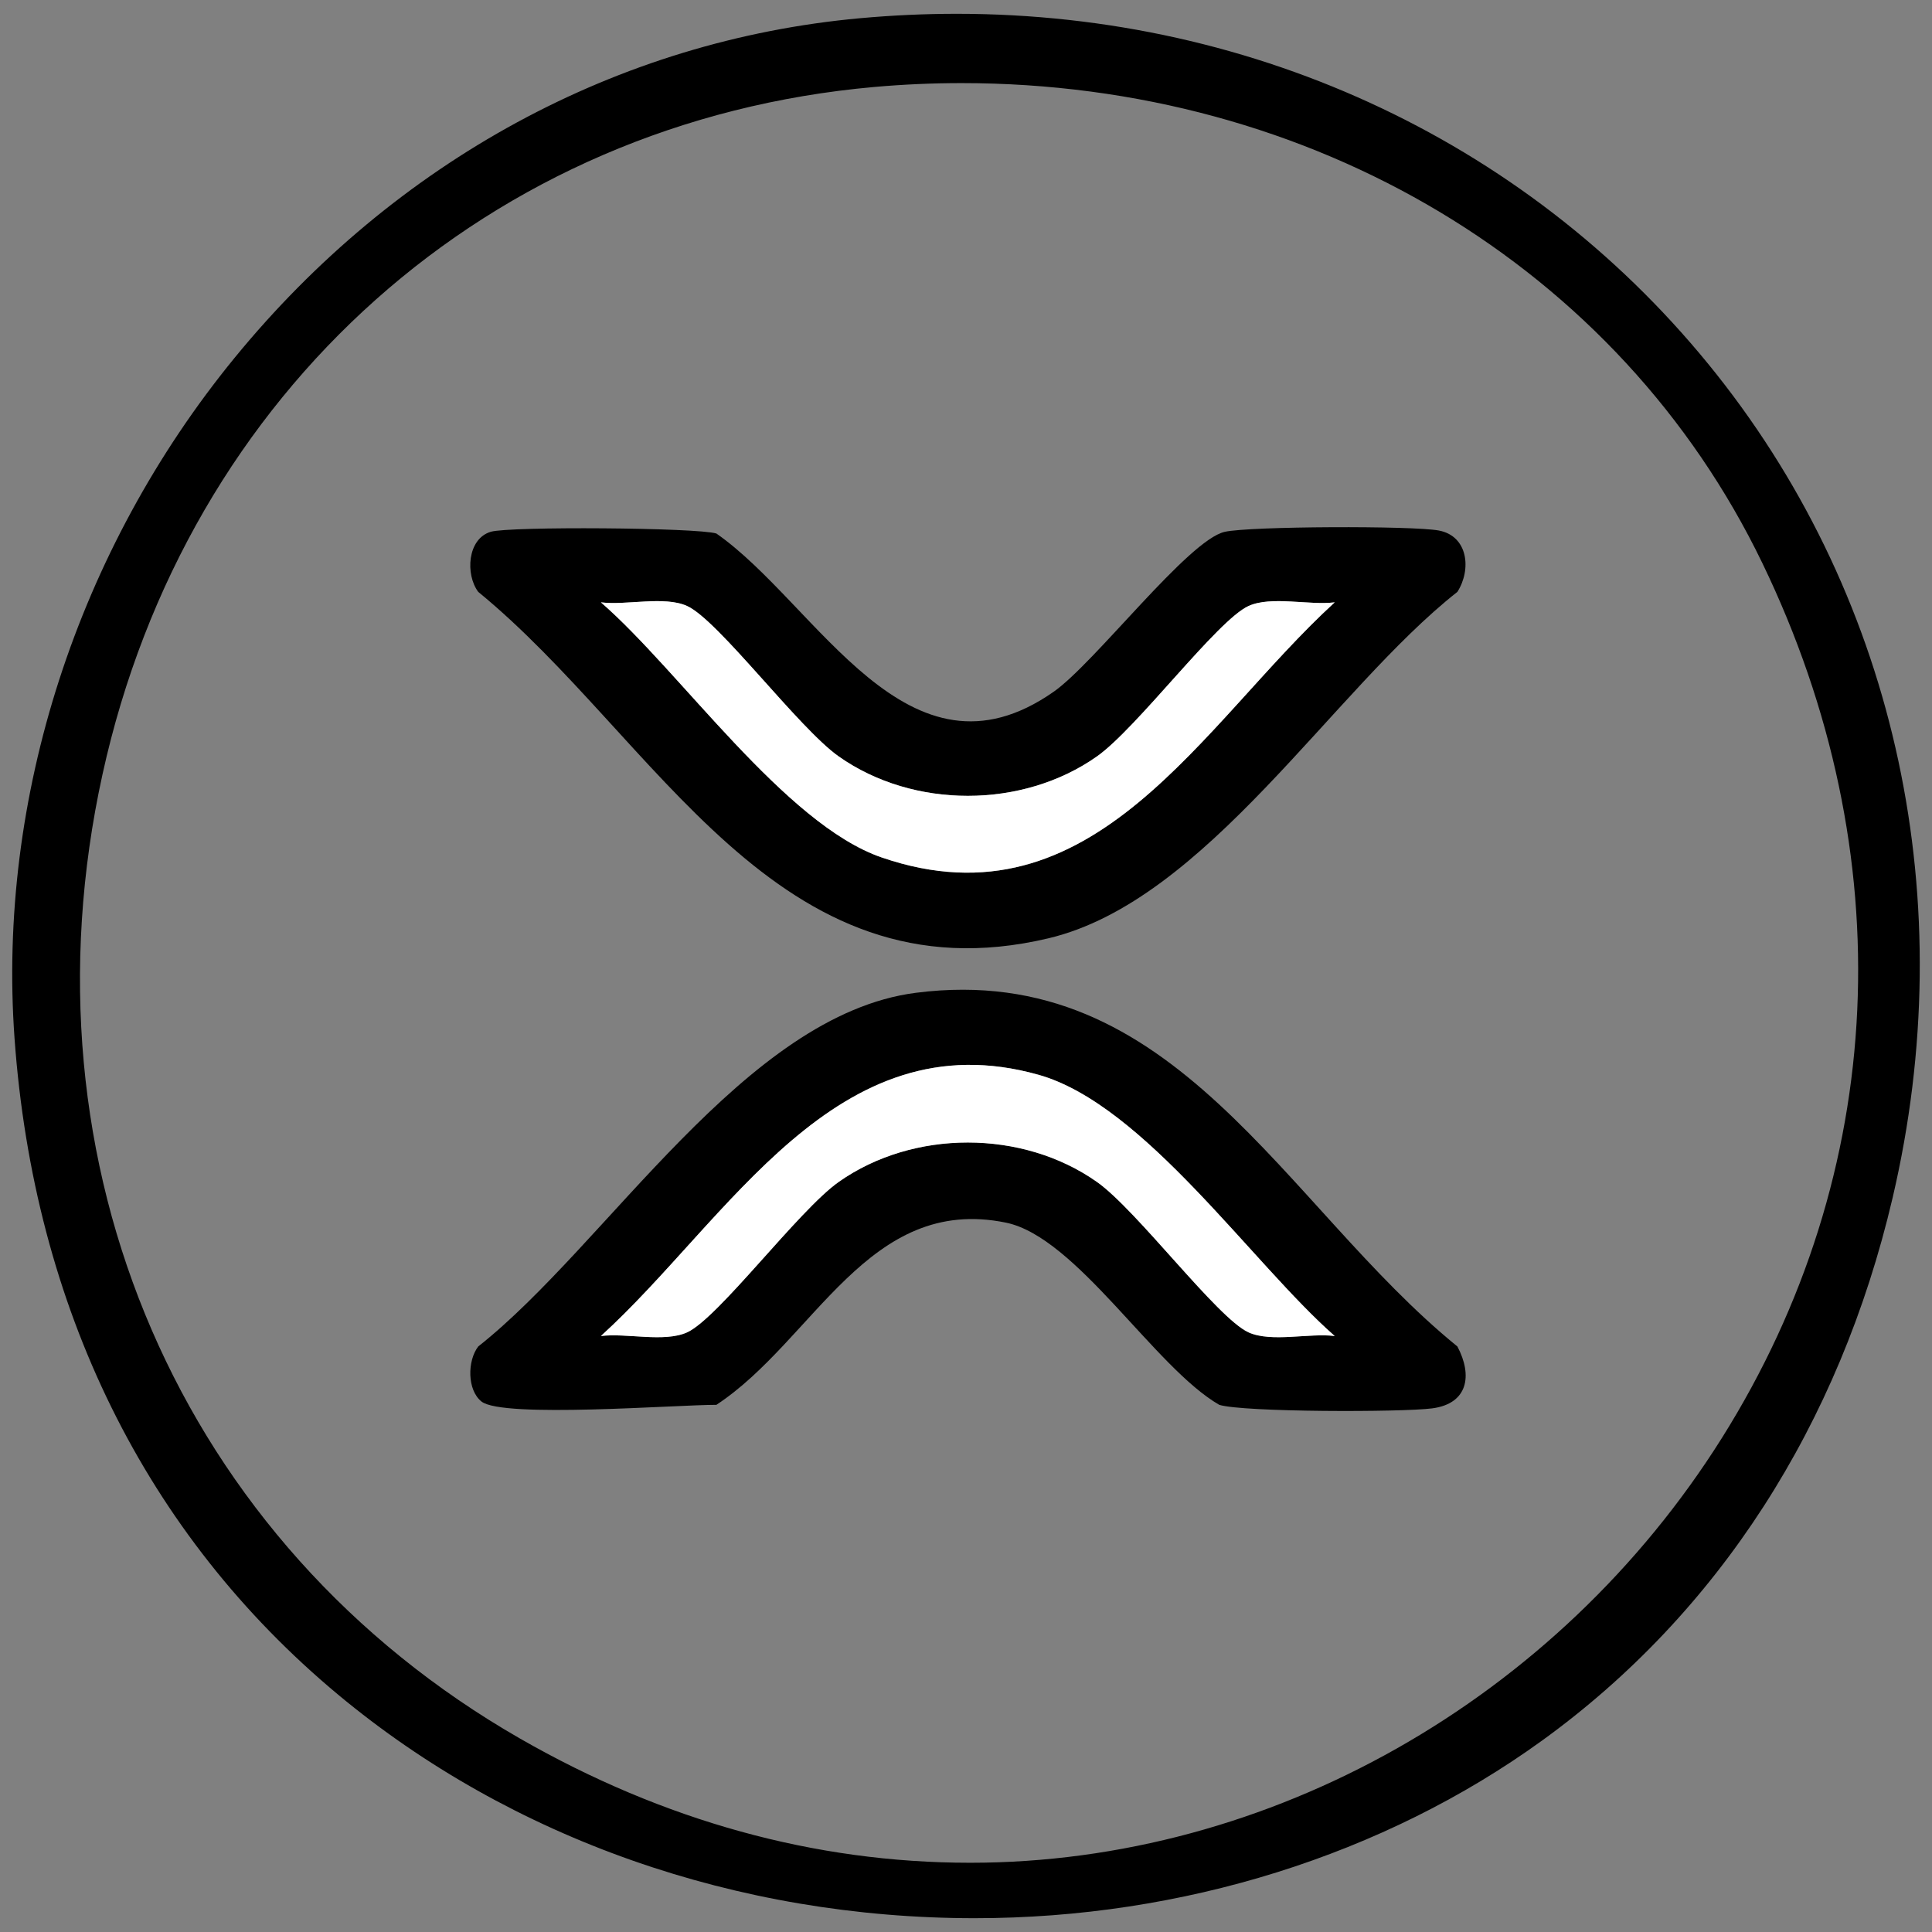
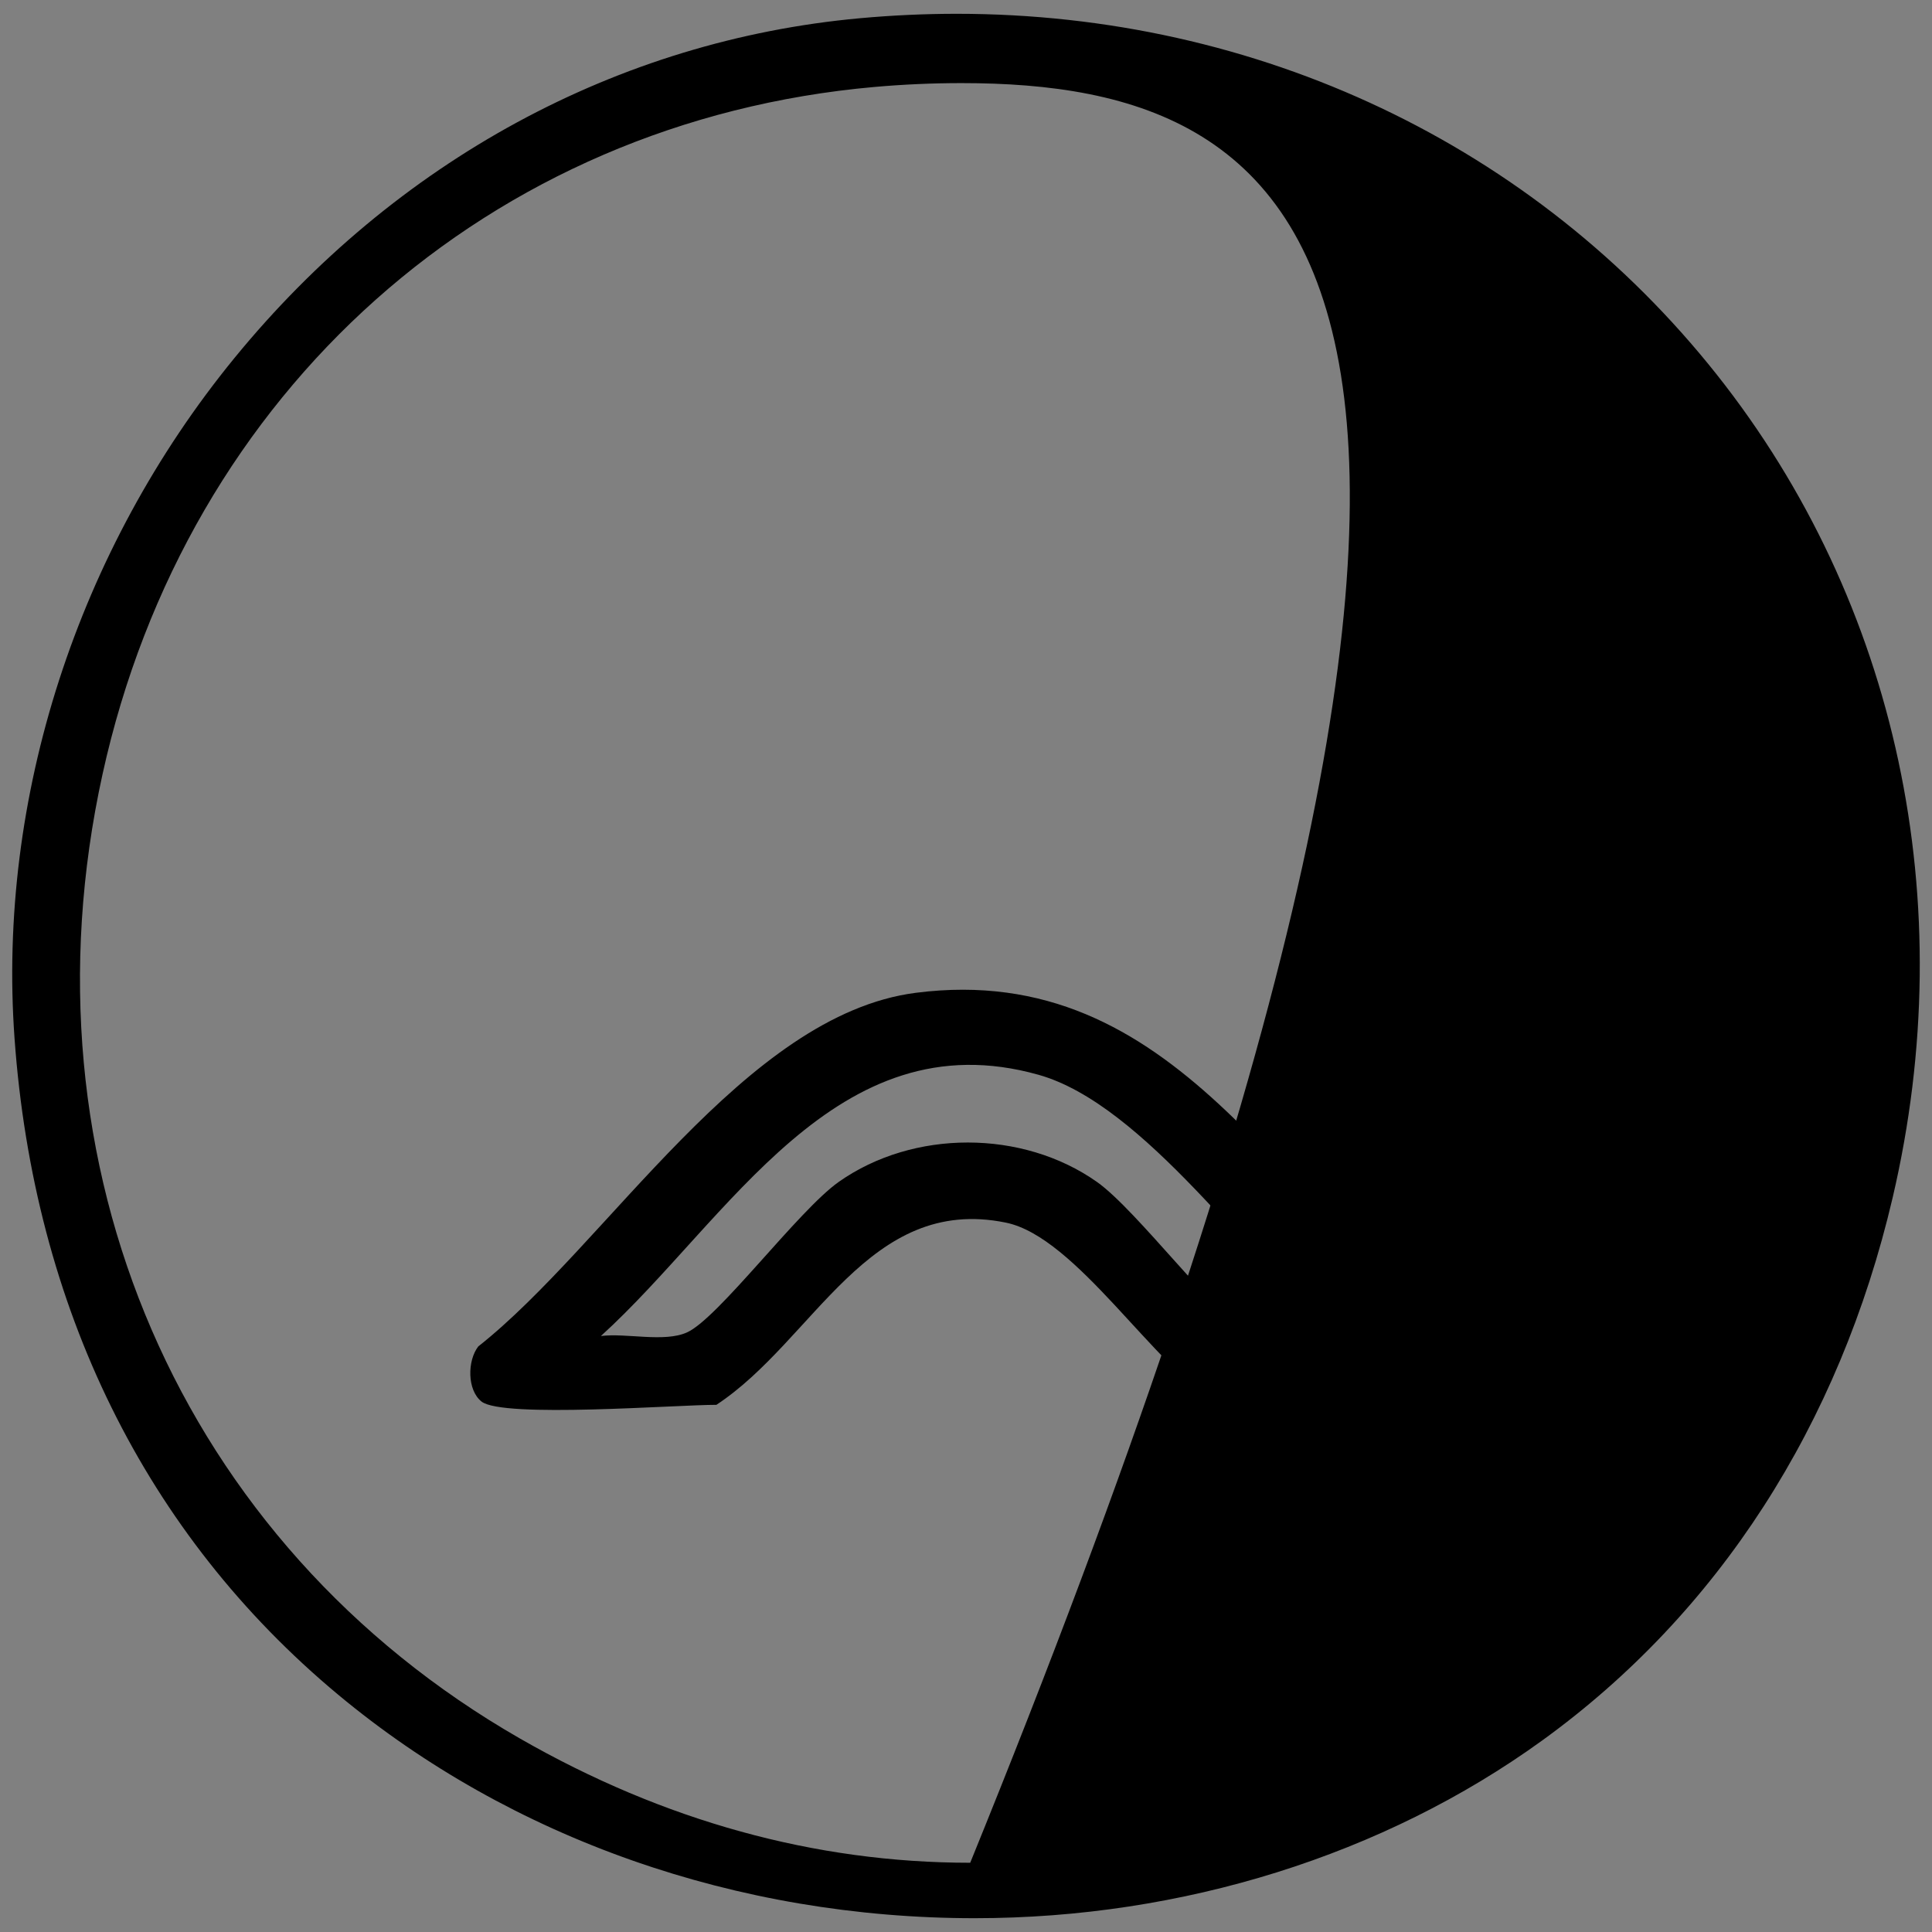
<svg xmlns="http://www.w3.org/2000/svg" id="Layer_1" version="1.1" viewBox="0 0 350 350">
  <rect x="0" y="0" width="350" height="350" fill="#808080" stroke="none" />
  <defs>
    <style> .st0 { fill: #fff; } </style>
  </defs>
-   <path d="M176.598,347.5c-43.012,0-83.976-14.383-115.344-40.498C26.411,277.994,6.14,236.881,2.633,188.107-.498,144.558,14.029,99.626,42.492,64.833,71.684,29.149,111.919,7.297,155.786,3.302c5.847-.532,11.749-.802,17.542-.802,54.557,0,104.729,23.809,137.652,65.321,32.772,41.322,44.397,95.677,31.895,149.128-9.654,41.271-31.605,75.278-63.482,98.347-28.696,20.767-65.202,32.204-102.794,32.204ZM174.187,15.055c-5.232,0-10.536.235-15.764.698-69.698,6.18-124.592,55.052-139.849,124.508-15.56,70.833,14.12,139.4,75.613,174.683,26.031,14.936,53.471,22.511,81.558,22.514h.018c54.209.003,106.395-29.503,136.207-77.005,30.104-47.969,32.763-105.721,7.293-158.447C293.355,48.372,237.765,15.055,174.187,15.055Z" />
-   <path d="M88.918,96.334c3.387-.999,37.353-.765,40.864.318,18.322,12.793,34.641,47.193,61.104,28.662,7.479-5.238,24.368-27.476,30.985-28.968,4.553-1.026,34.052-1.128,38.789-.238,5.321,1,5.932,7.087,3.359,11.116-22.657,17.836-45.499,55.983-74.082,62.758-49.319,11.69-70.947-36.277-103.3-62.758-2.35-3.139-1.991-9.631,2.281-10.89ZM241.799,109.118c-4.586.584-11.488-1.211-15.616.663-5.679,2.579-20.187,22.128-27.477,27.263-13.49,9.5-33.249,9.511-46.754,0-7.291-5.135-21.798-24.684-27.477-27.263-4.128-1.874-11.029-.079-15.616-.663,14.27,12.366,33.314,40.188,50.868,46.218,38.467,13.214,57.948-24.162,82.072-46.218Z" />
+   <path d="M176.598,347.5c-43.012,0-83.976-14.383-115.344-40.498C26.411,277.994,6.14,236.881,2.633,188.107-.498,144.558,14.029,99.626,42.492,64.833,71.684,29.149,111.919,7.297,155.786,3.302c5.847-.532,11.749-.802,17.542-.802,54.557,0,104.729,23.809,137.652,65.321,32.772,41.322,44.397,95.677,31.895,149.128-9.654,41.271-31.605,75.278-63.482,98.347-28.696,20.767-65.202,32.204-102.794,32.204ZM174.187,15.055c-5.232,0-10.536.235-15.764.698-69.698,6.18-124.592,55.052-139.849,124.508-15.56,70.833,14.12,139.4,75.613,174.683,26.031,14.936,53.471,22.511,81.558,22.514h.018C293.355,48.372,237.765,15.055,174.187,15.055Z" />
  <path d="M165.922,179.854c47.065-6.029,66.59,38.455,98.098,64.072,2.791,5.268,1.915,10.365-4.565,11.213-5.472.716-34.196.711-38.579-.641-11.742-6.778-25.865-30.398-38.672-33.012-24.944-5.092-34.657,21.304-52.42,33.012-7.13-.019-38.703,2.459-42.554-.596-2.61-2.071-2.592-7.376-.591-9.976,23.37-18.457,48.255-60.097,79.284-64.072ZM241.799,242.032c-14.94-13.083-34.515-41.939-53.669-47.327-36.698-10.323-56.14,26.318-79.271,47.327,4.586-.584,11.488,1.211,15.616-.663,5.679-2.579,20.187-22.128,27.477-27.263,13.505-9.511,33.264-9.5,46.754,0,7.291,5.135,21.798,24.684,27.477,27.263,4.128,1.874,11.029.079,15.616.663Z" />
-   <path class="st0" d="M241.799,109.118c-24.124,22.055-43.605,59.432-82.072,46.218-17.554-6.03-36.598-33.852-50.868-46.218,4.586.584,11.488-1.211,15.616.663,5.679,2.579,20.187,22.128,27.477,27.263,13.505,9.511,33.264,9.5,46.754,0,7.291-5.135,21.798-24.684,27.477-27.263,4.128-1.874,11.029-.079,15.616-.663Z" />
-   <path class="st0" d="M241.799,242.032c-4.586-.584-11.488,1.211-15.616-.663-5.679-2.579-20.187-22.128-27.477-27.263-13.49-9.5-33.249-9.511-46.754,0-7.291,5.135-21.798,24.684-27.477,27.263-4.128,1.874-11.029.079-15.616.663,23.131-21.009,42.573-57.65,79.271-47.327,19.154,5.388,38.729,34.244,53.669,47.327Z" />
</svg>